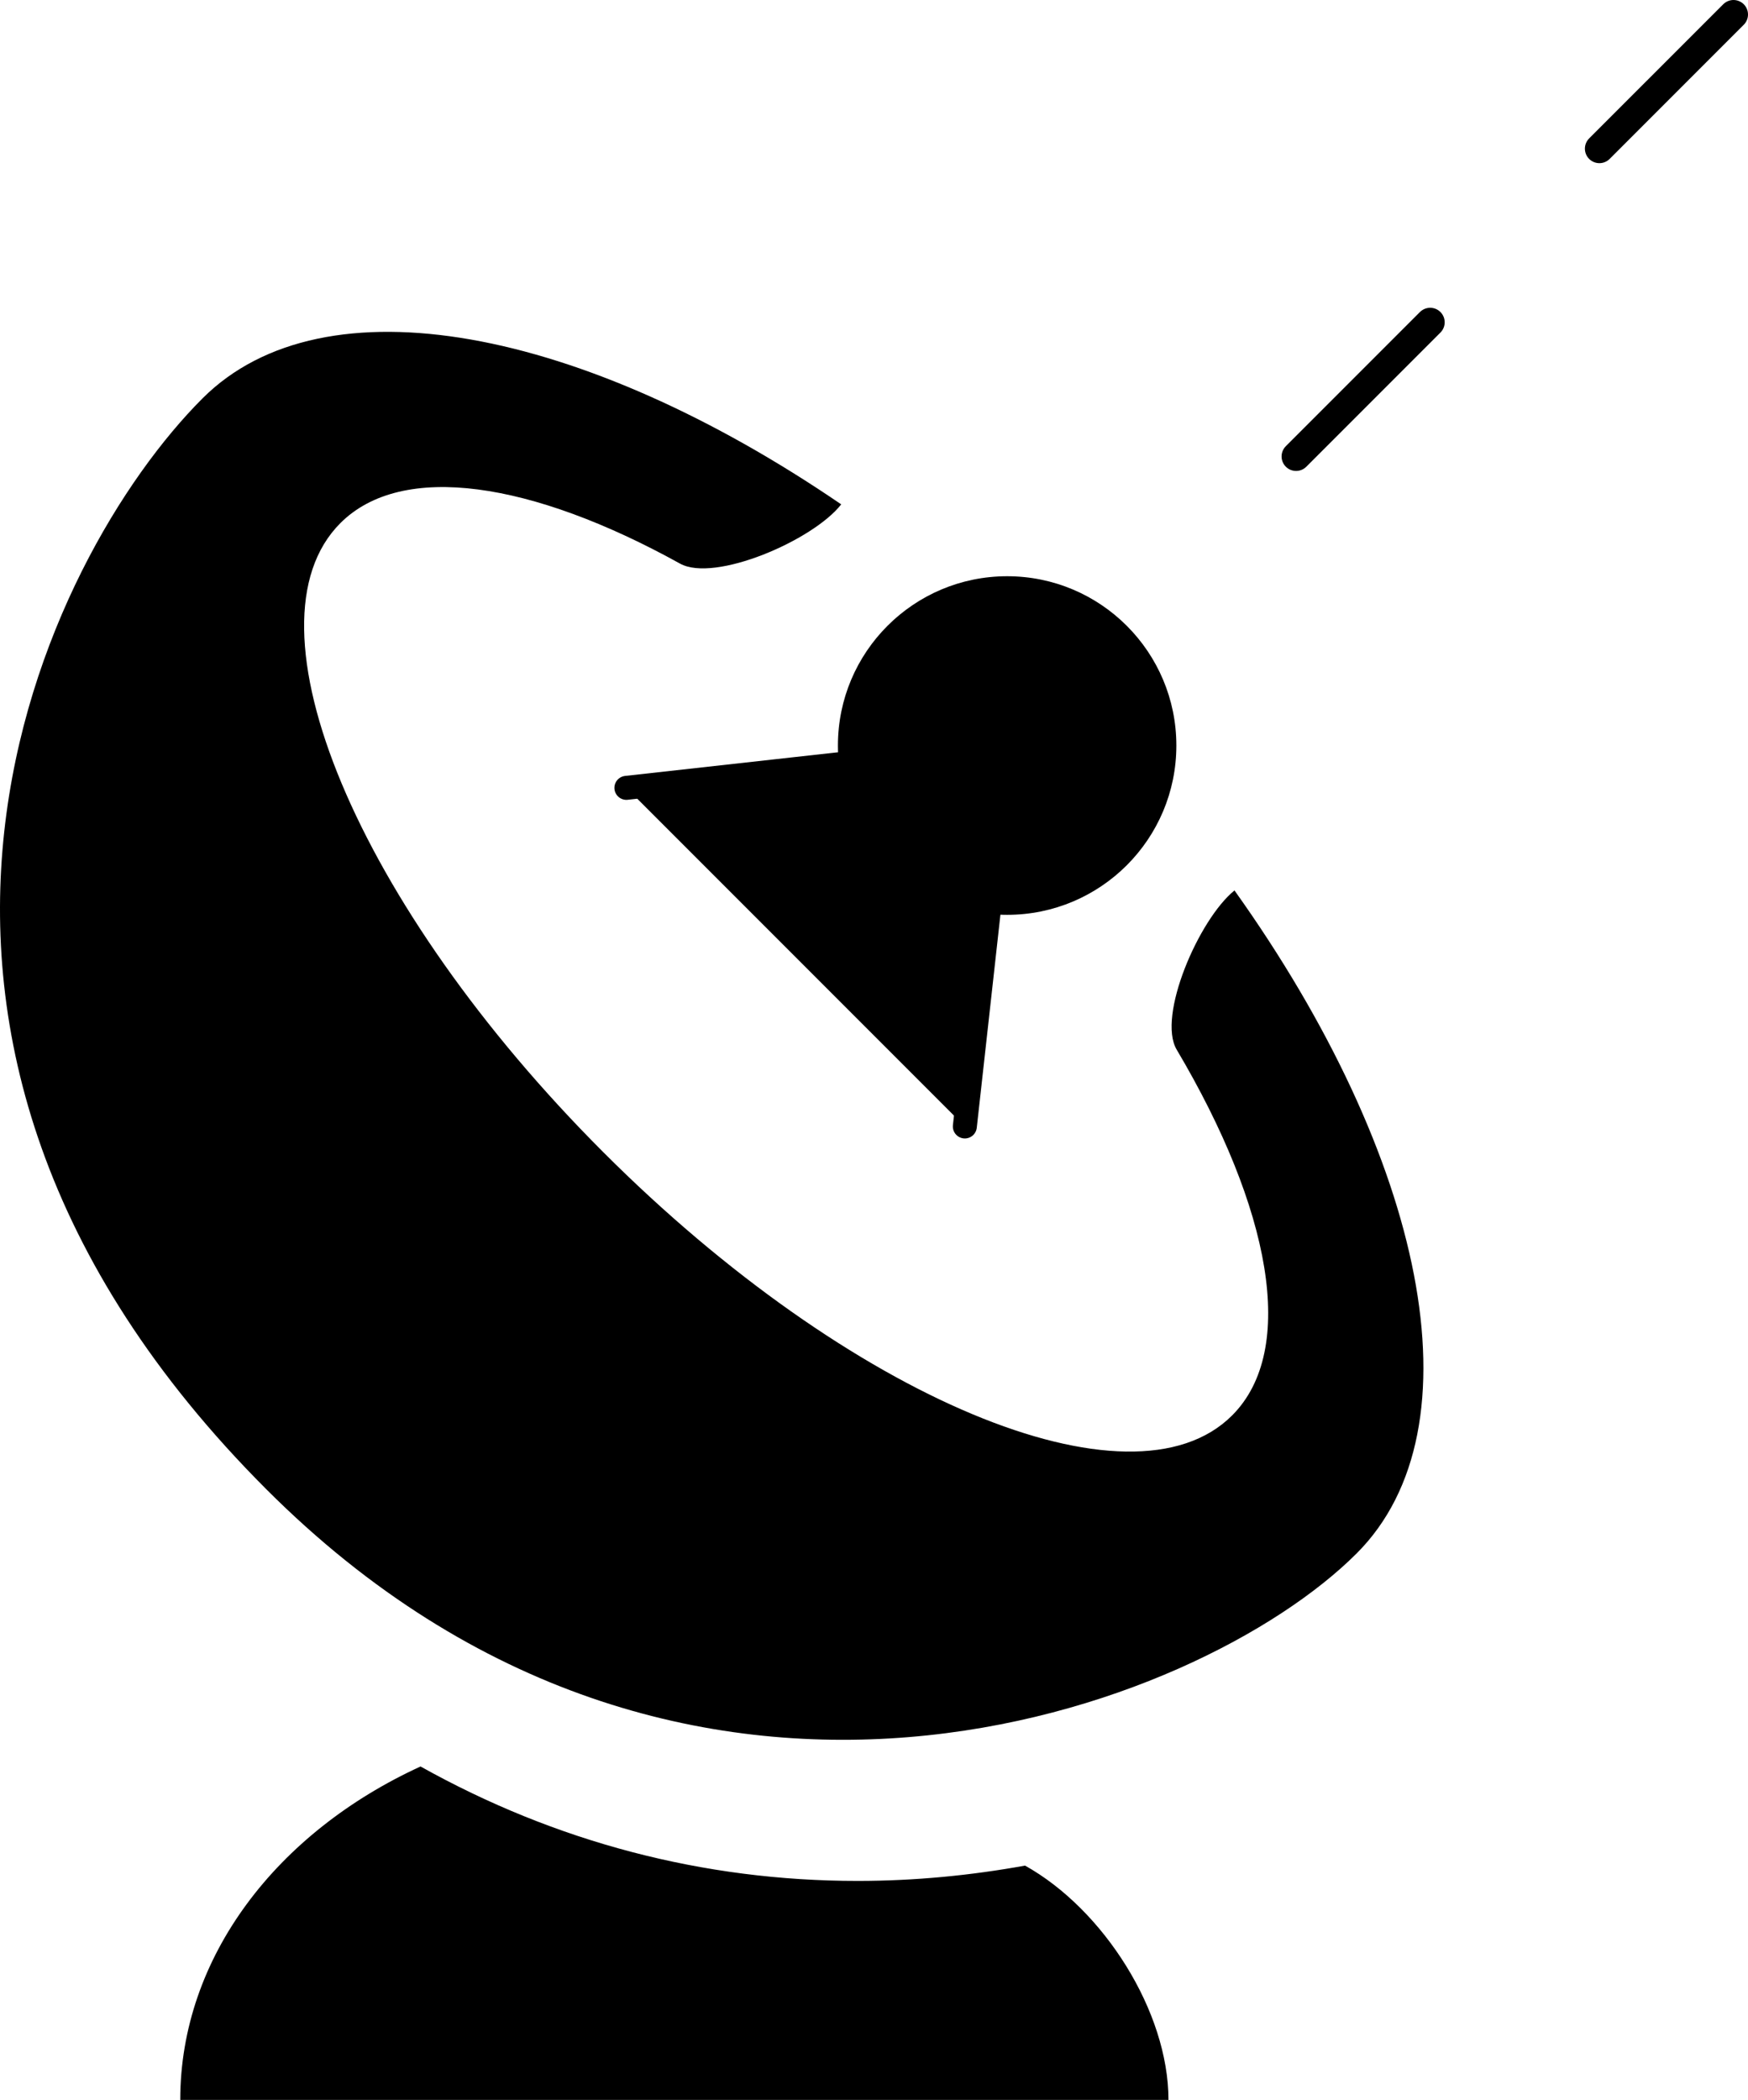
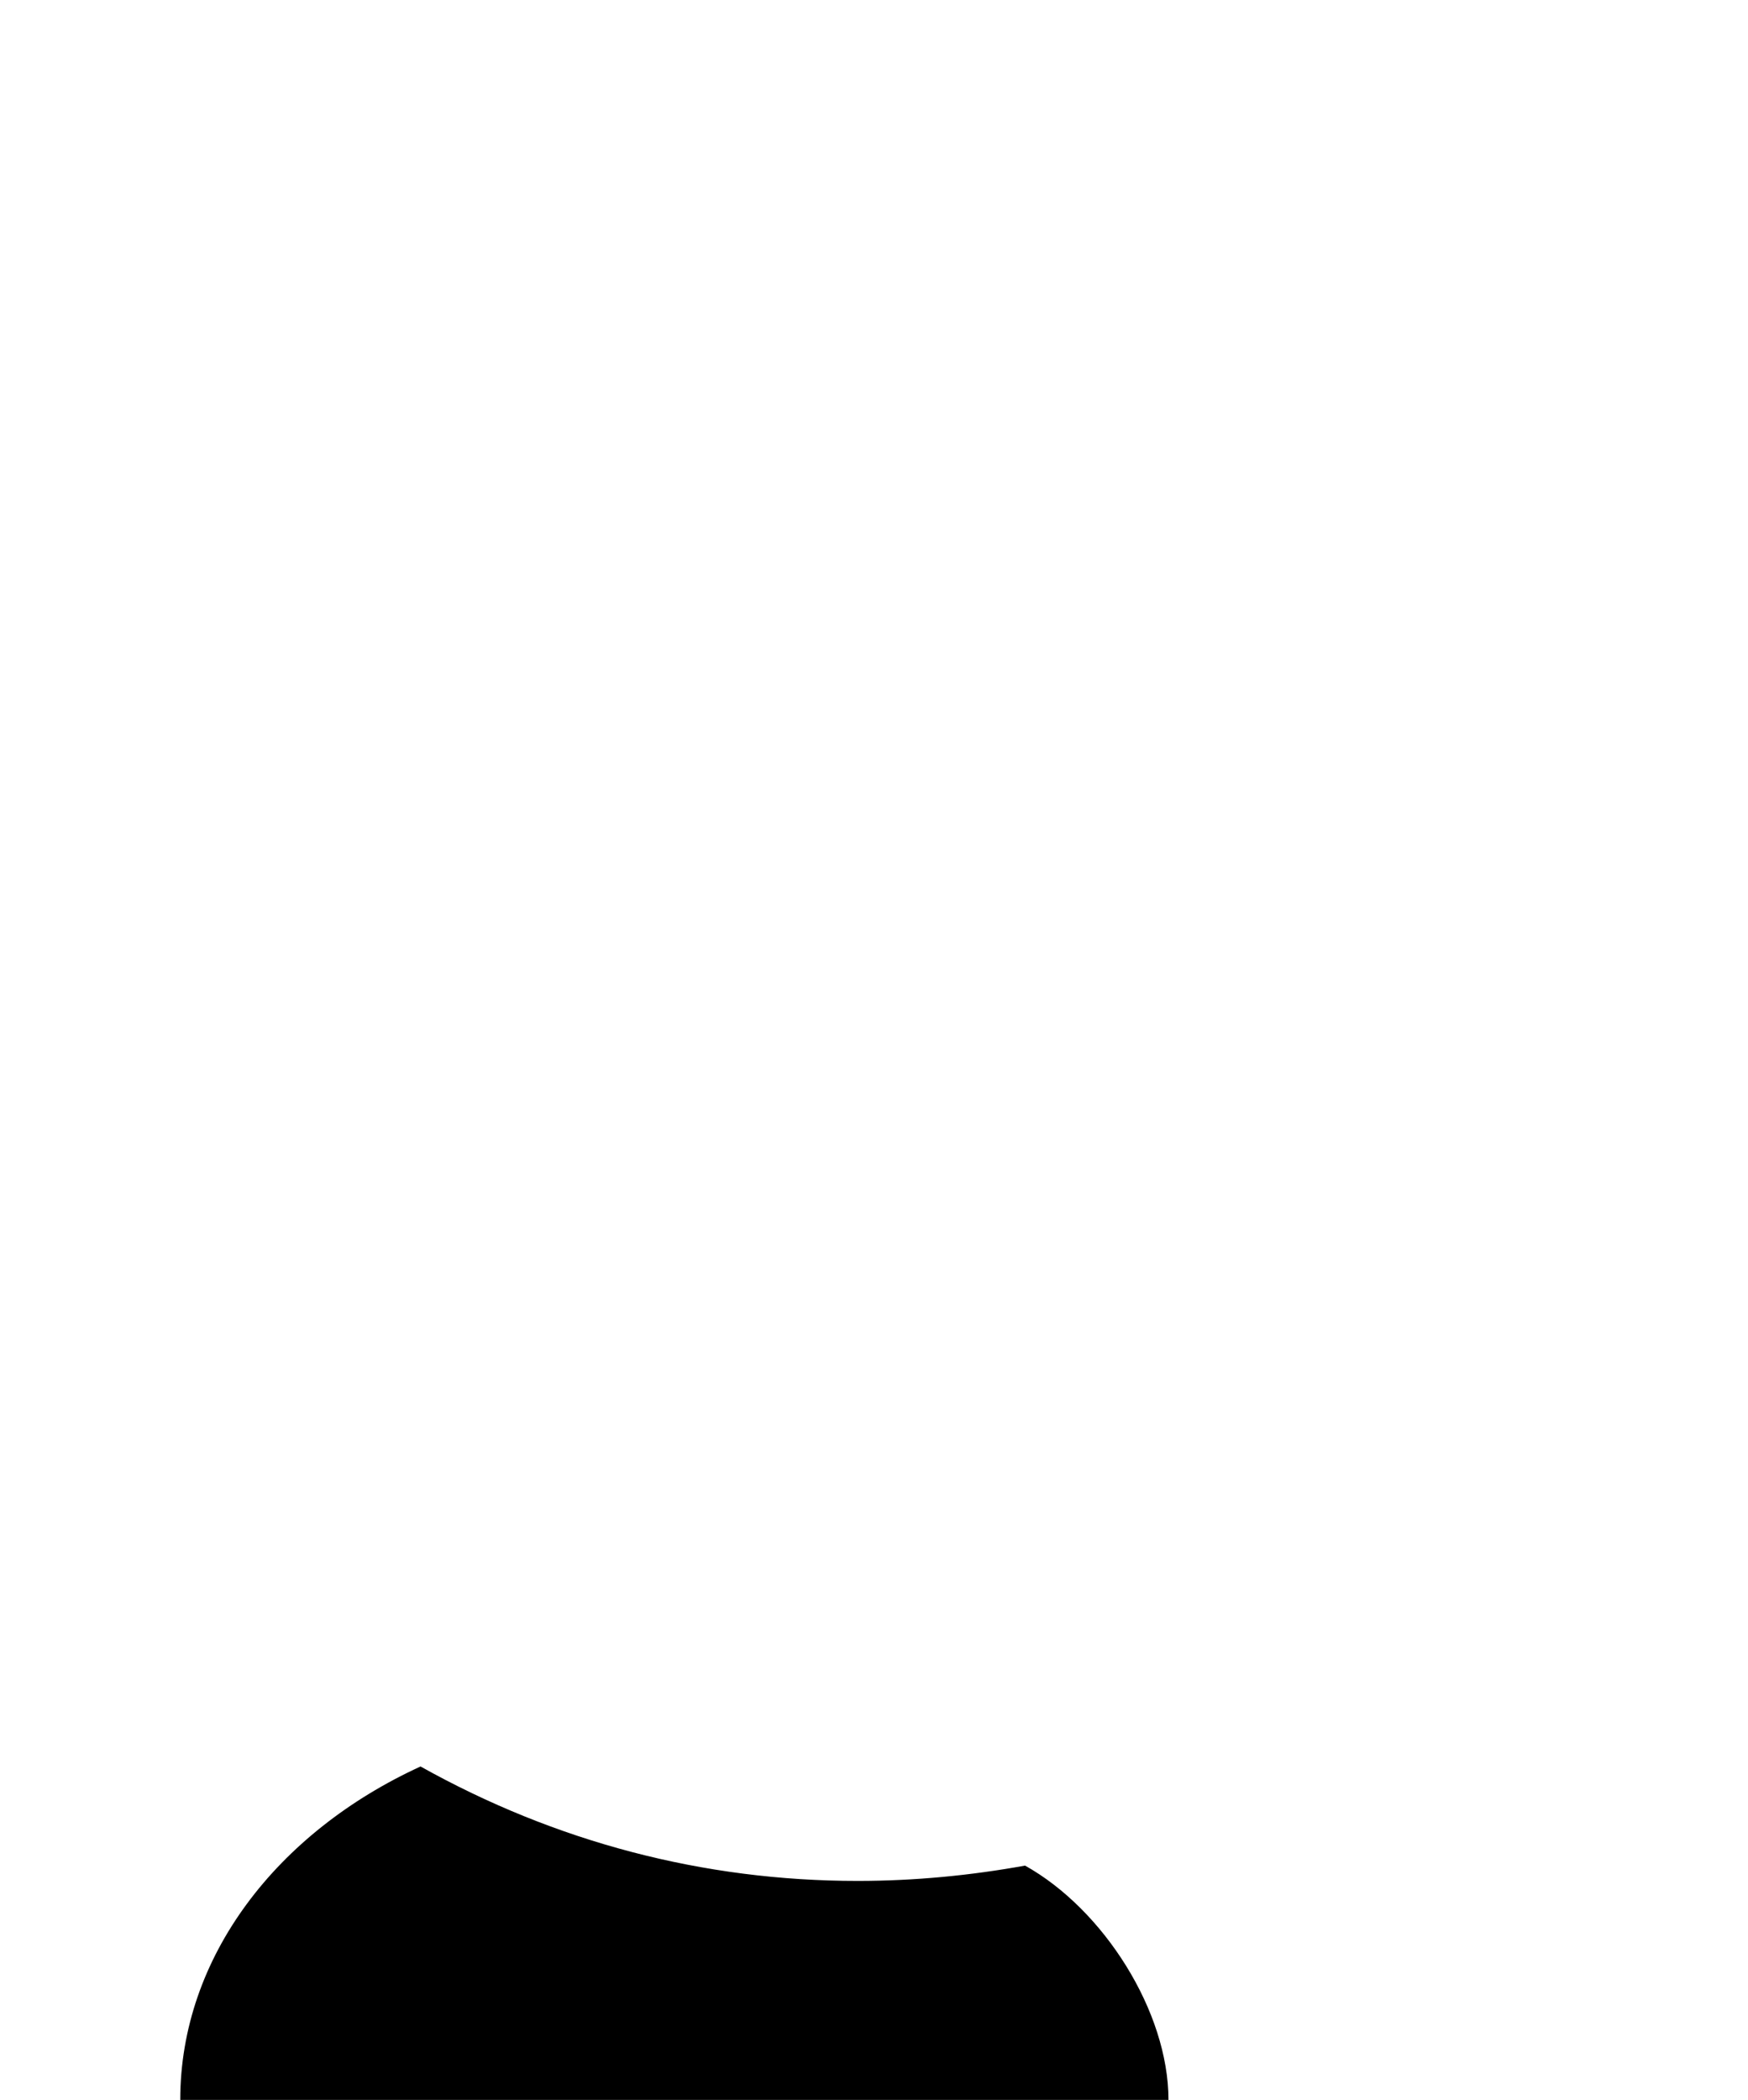
<svg xmlns="http://www.w3.org/2000/svg" version="1.1" x="0px" y="0px" width="120.59px" height="144.798px" viewBox="0 0 120.59 144.798" style="enable-background:new 0 0 120.59 144.798;" xml:space="preserve">
  <style type="text/css">
	.st0{stroke:#000000;stroke-width:1.655;stroke-linecap:round;stroke-linejoin:round;stroke-miterlimit:10;}
	.st1{fill:none;stroke:#000000;stroke-width:2;stroke-linecap:round;stroke-linejoin:round;stroke-miterlimit:10;}
</style>
  <defs>
</defs>
  <g>
-     <path d="M59.16,129.698L59.16,129.698c-10.652,0-20.844-2.691-30.148-7.891c-9.888,4.529-16.577,13.127-16.577,22.992h68.175   c0-6.094-4.471-13.133-9.894-16.157C67.005,129.313,63.147,129.698,59.16,129.698z" />
-     <circle cx="69.48" cy="51.408" r="11.674" />
-     <path d="M85.164,61.4c-2.463,1.99-5.352,8.679-3.987,10.979C87.662,83.318,89.524,93.083,85,97.601   c-6.963,6.963-26.389-1.162-43.374-18.147c-16.997-16.991-25.122-36.405-18.147-43.38c4.261-4.267,13.226-2.86,23.435,2.79   c2.387,1.319,9.17-1.593,11.119-4.086C40.202,22.602,22.37,19.071,13.965,27.476C3.097,38.345-13.1,71.212,18.378,102.696   c28.793,28.799,64.34,15.287,75.214,4.419C102.26,98.447,98.268,79.757,85.164,61.4z" />
-     <polyline class="st0" points="43.214,54.326 69.48,51.408 66.562,77.674  " />
-     <line class="st1" x1="89.413" y1="31.474" x2="98.665" y2="22.223" />
-     <line class="st1" x1="110.338" y1="10.251" x2="119.59" y2="1" />
+     <path d="M59.16,129.698c-10.652,0-20.844-2.691-30.148-7.891c-9.888,4.529-16.577,13.127-16.577,22.992h68.175   c0-6.094-4.471-13.133-9.894-16.157C67.005,129.313,63.147,129.698,59.16,129.698z" />
  </g>
</svg>